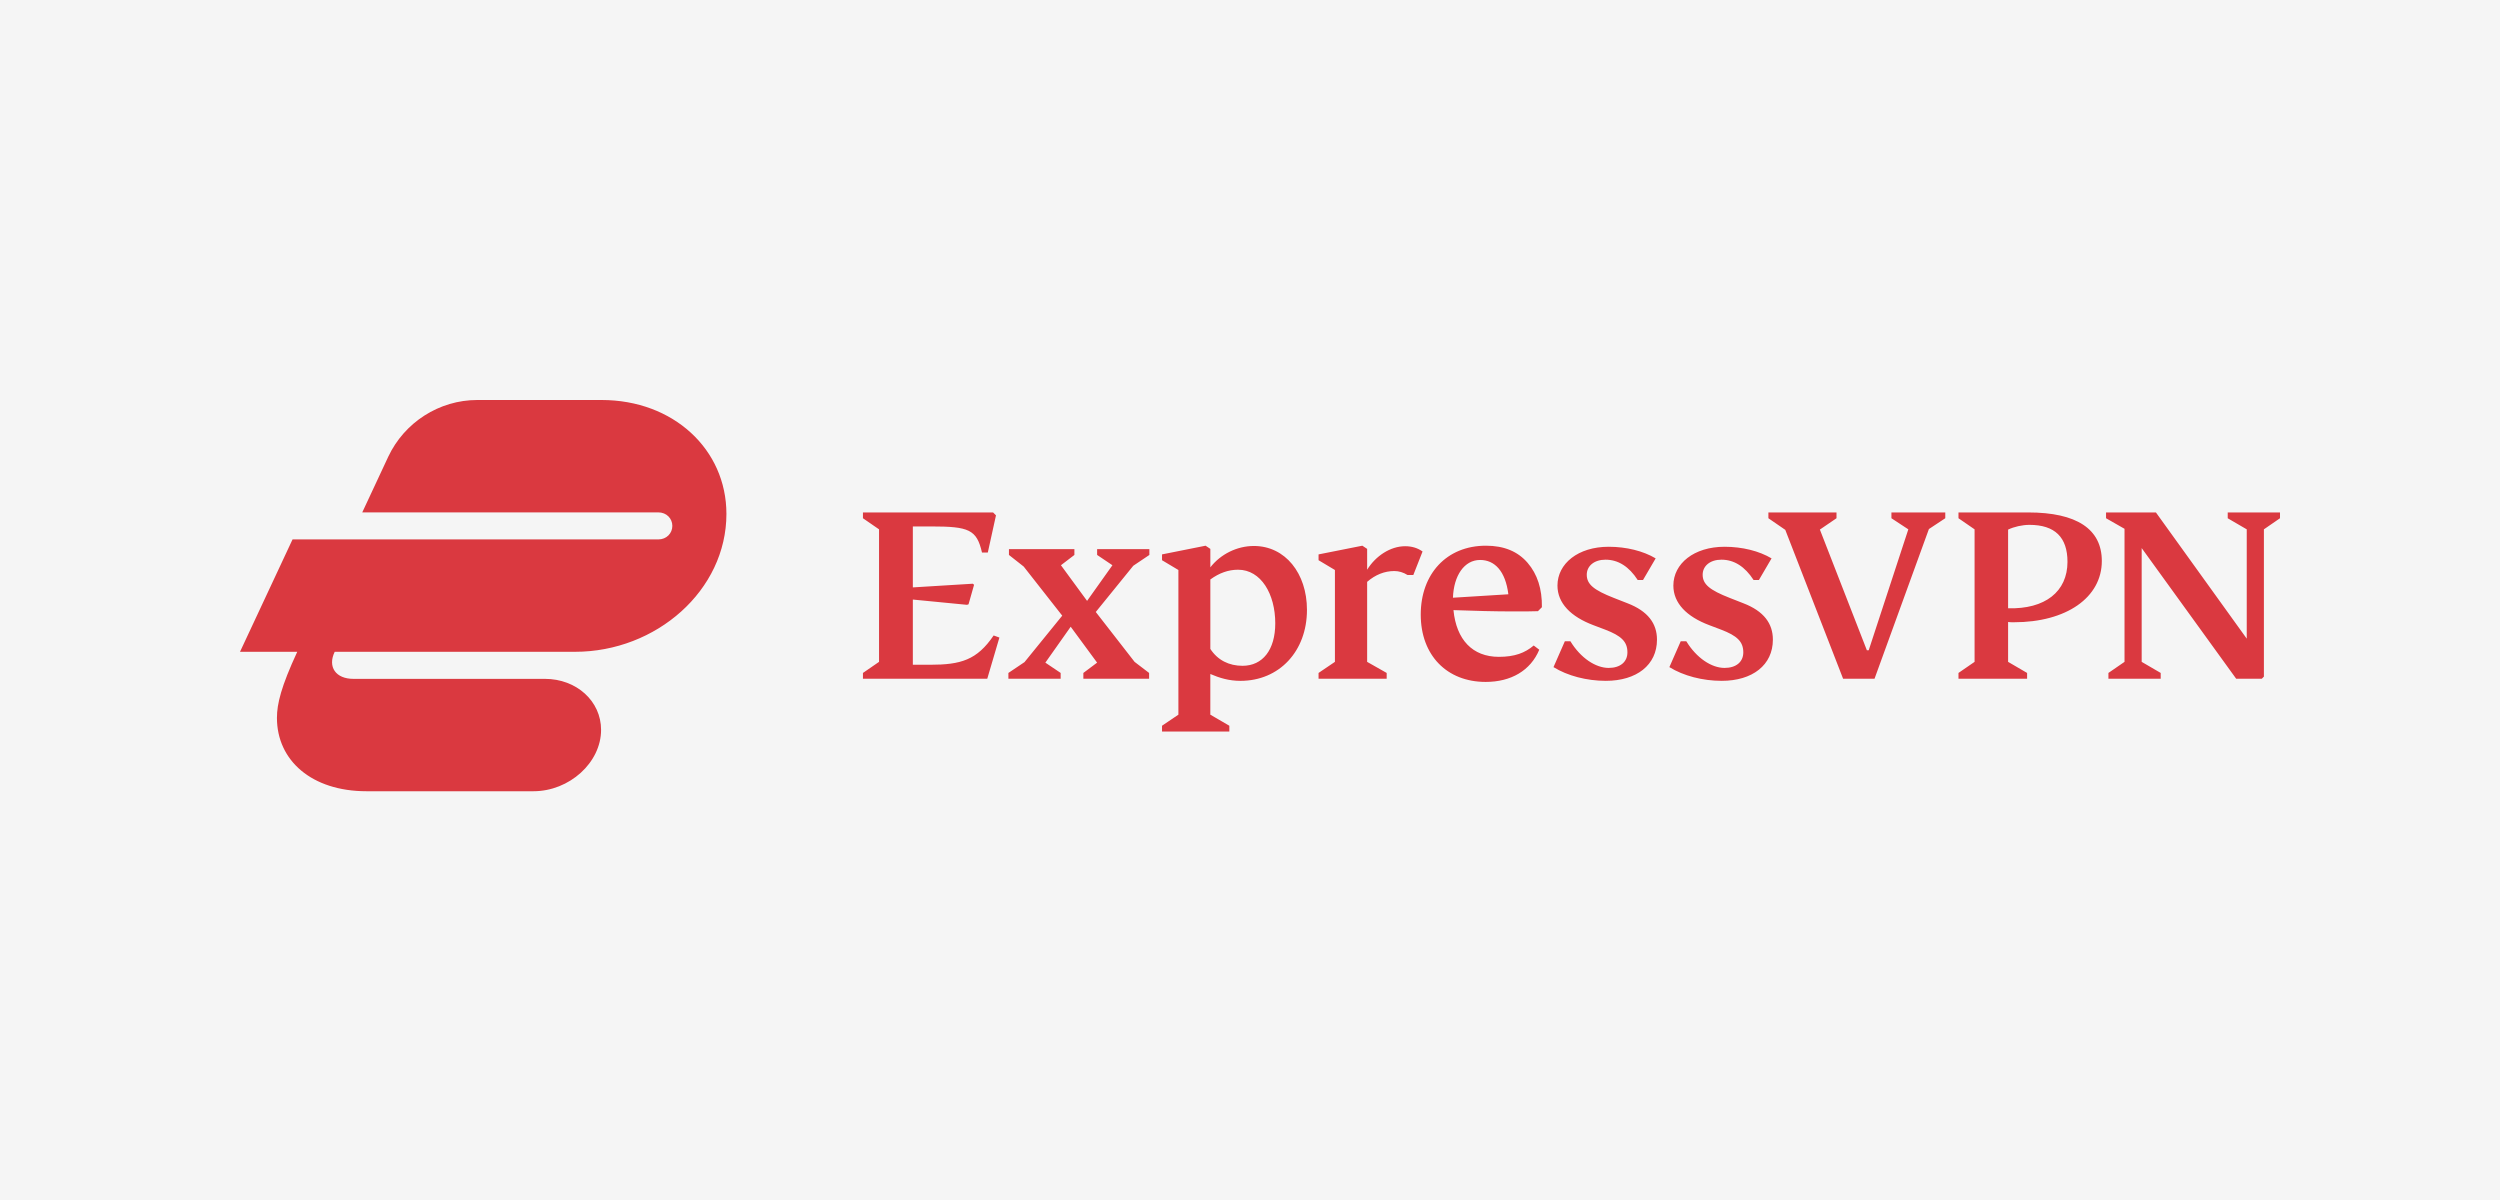
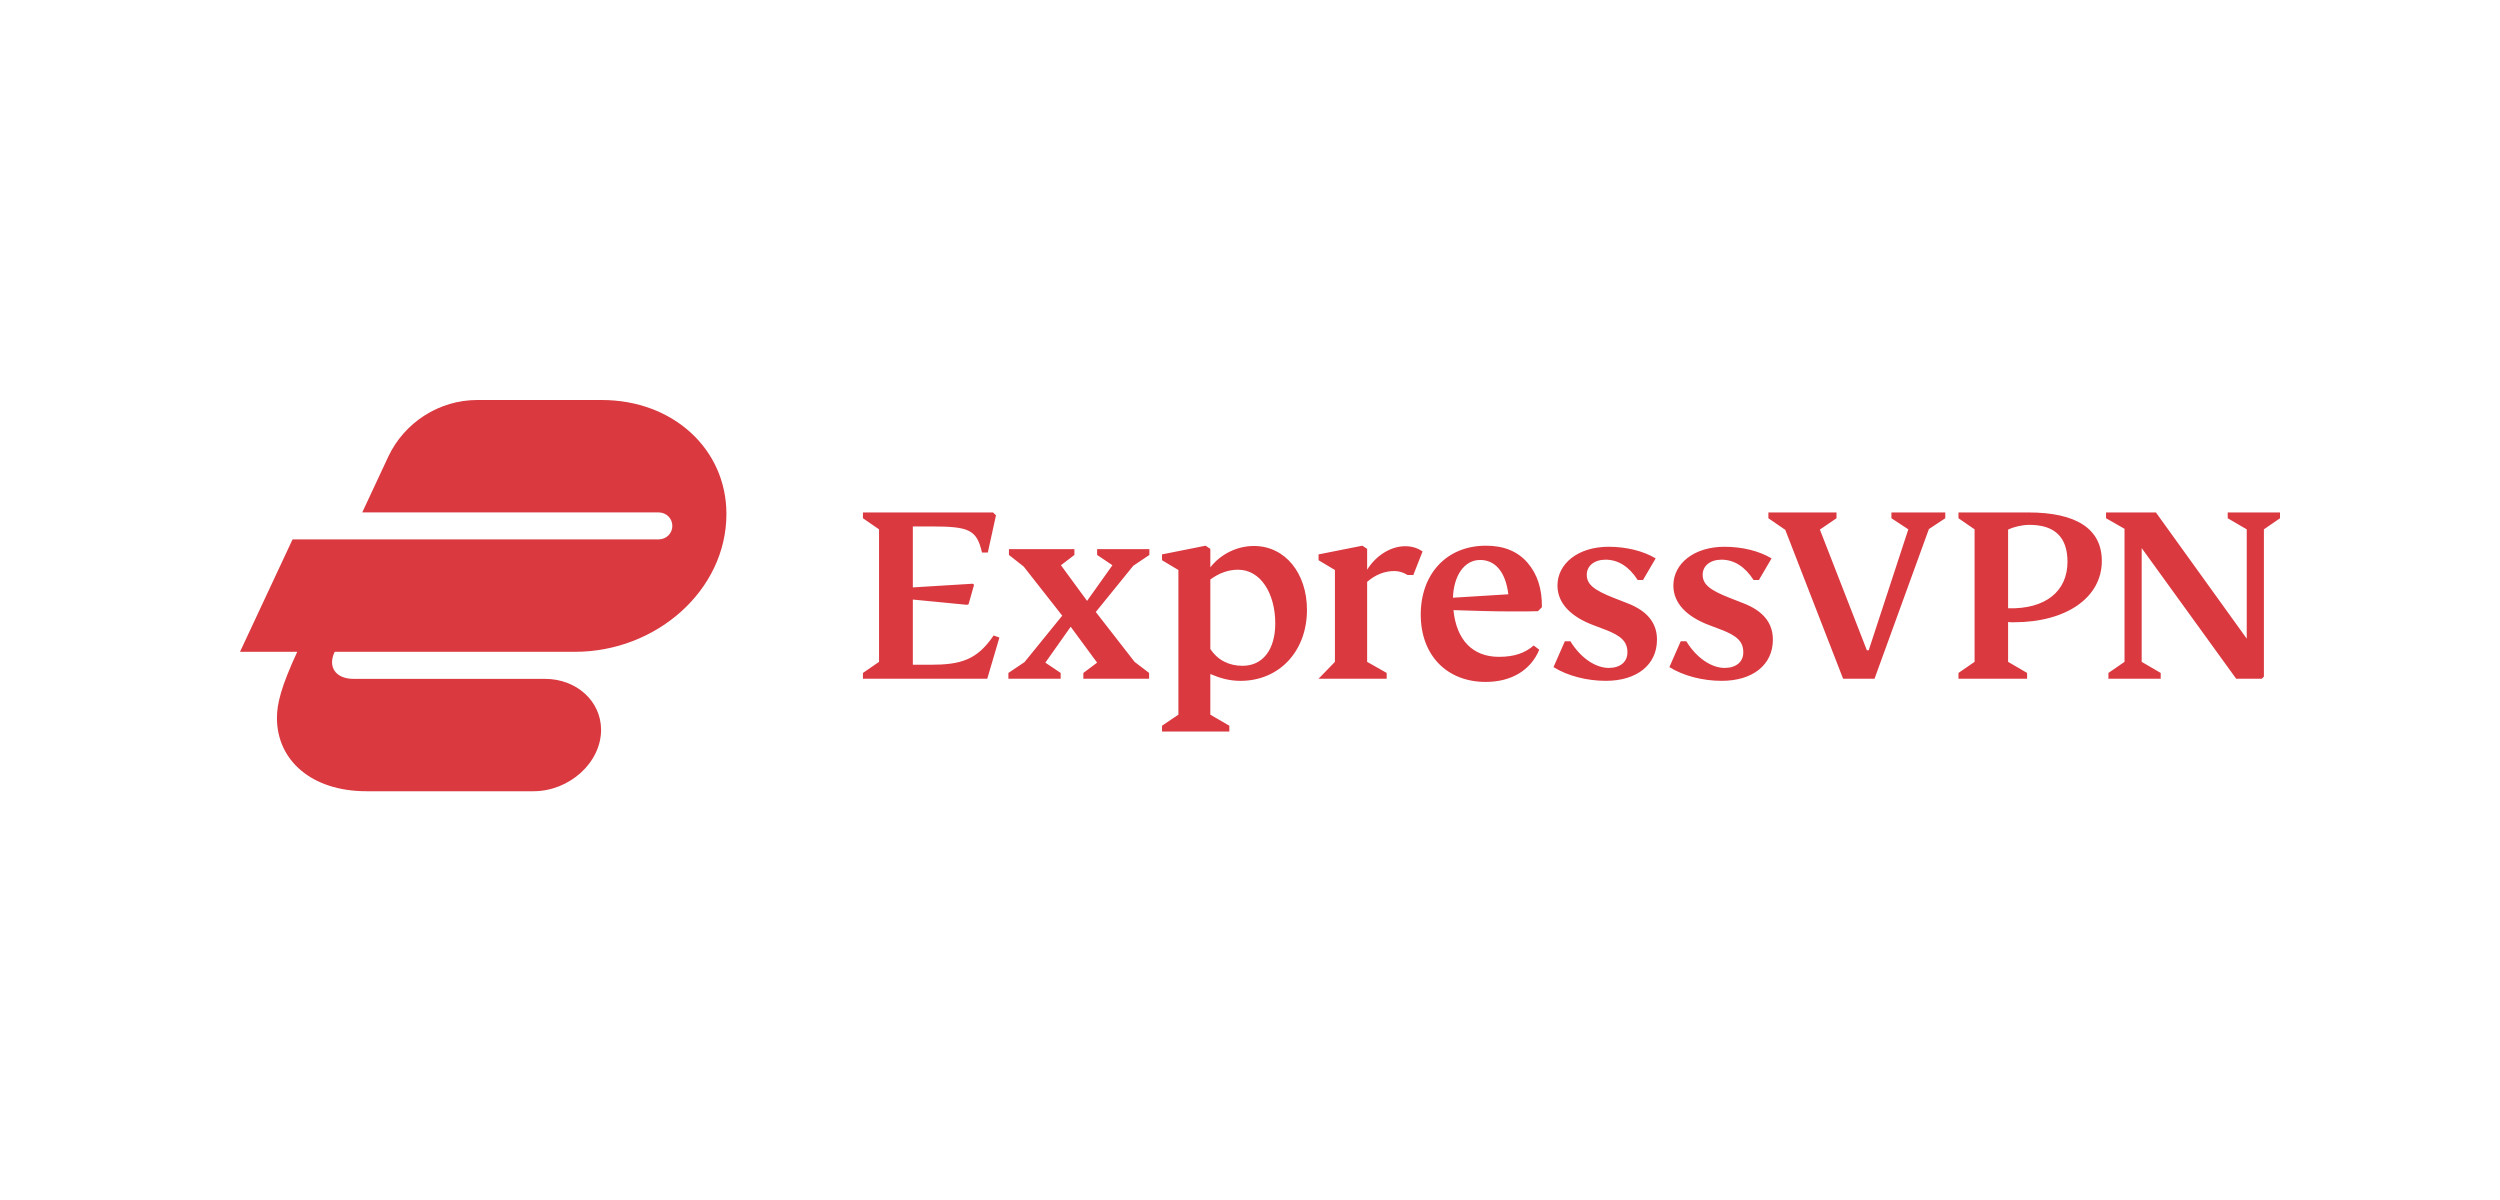
<svg xmlns="http://www.w3.org/2000/svg" width="125" height="60" viewBox="0 0 125 60" fill="none">
-   <rect width="125" height="60" fill="#F5F5F5" />
-   <path fill-rule="evenodd" clip-rule="evenodd" d="M49.97 31.878L49.363 33.937H43.147V33.647L43.952 33.093V26.467L43.147 25.912V25.622H49.654L49.799 25.767L49.39 27.628H49.1C48.836 26.48 48.453 26.322 46.553 26.322H45.642V29.37L48.638 29.186L48.704 29.238L48.427 30.215L48.348 30.241L45.642 29.978V33.238H46.501C48.045 33.238 48.851 33 49.682 31.773L49.972 31.878H49.97ZM114 25.912L113.195 26.467V33.831L113.09 33.937H111.809L107.084 27.404V33.093L108.035 33.647V33.937H105.421V33.647L106.226 33.093V26.44L105.302 25.912V25.622H107.796L112.337 31.932V26.467L111.386 25.913V25.623H114V25.913V25.912ZM100.405 33.093L101.355 33.647V33.937H97.924V33.647L98.729 33.093V26.467L97.924 25.912V25.622H101.409C103.837 25.622 105.091 26.454 105.091 28.051C105.091 29.872 103.323 31.113 100.696 31.113C100.577 31.113 100.471 31.113 100.405 31.1V33.093H100.405ZM97.263 25.912L96.445 26.453L93.726 33.937H92.155L89.264 26.493L88.42 25.912V25.622H91.825V25.912L90.994 26.479L93.343 32.512H93.436L95.416 26.467L94.571 25.912V25.622H97.264V25.912H97.263ZM100.405 30.414C102.252 30.466 103.374 29.582 103.374 28.091C103.374 26.863 102.742 26.243 101.474 26.243C101.118 26.243 100.709 26.334 100.405 26.48V30.414V30.414ZM65.348 30.492C65.348 32.565 63.962 34.043 62.021 34.043C61.453 34.043 60.978 33.898 60.516 33.7V35.733L61.467 36.287V36.577H58.101V36.287L58.92 35.733V28.5L58.101 28.011V27.72L60.279 27.285L60.517 27.444V28.367C61.032 27.707 61.85 27.299 62.695 27.299C64.265 27.299 65.348 28.671 65.348 30.492ZM70.667 28.75H70.377C70.165 28.618 69.941 28.552 69.716 28.552C69.228 28.552 68.766 28.737 68.357 29.093V33.093L69.334 33.647V33.937H65.928V33.647L66.746 33.093V28.5L65.928 28.011V27.72L68.118 27.285L68.357 27.444V28.486C68.779 27.8 69.518 27.311 70.257 27.311C70.601 27.311 70.891 27.404 71.128 27.575L70.666 28.75H70.667ZM75.63 30.571C74.745 30.571 73.755 30.545 72.673 30.506C72.818 31.984 73.623 32.842 74.944 32.842C75.736 32.842 76.25 32.645 76.686 32.275L76.963 32.486C76.528 33.529 75.551 34.096 74.283 34.096C72.343 34.096 71.037 32.763 71.037 30.73C71.037 28.697 72.33 27.285 74.296 27.285C75.207 27.285 75.893 27.575 76.382 28.143C76.87 28.711 77.108 29.449 77.095 30.36L76.897 30.559C76.633 30.571 76.211 30.571 75.63 30.571ZM78.243 32.063H78.52C79.035 32.908 79.787 33.396 80.434 33.396C81.015 33.396 81.371 33.093 81.371 32.618C81.371 32.077 81.054 31.786 80.262 31.483L79.668 31.258C78.546 30.836 77.873 30.163 77.873 29.278C77.873 28.182 78.902 27.338 80.433 27.338C81.318 27.338 82.162 27.549 82.783 27.919L82.15 29.001H81.886C81.451 28.327 80.91 27.984 80.275 27.984C79.708 27.984 79.338 28.3 79.338 28.736C79.338 29.211 79.682 29.501 80.698 29.898L81.371 30.162C82.401 30.558 82.849 31.179 82.849 31.983C82.849 33.25 81.833 34.042 80.289 34.042C79.338 34.042 78.375 33.791 77.675 33.356L78.243 32.062V32.063ZM84.037 32.063H84.315C84.83 32.908 85.582 33.396 86.228 33.396C86.809 33.396 87.165 33.093 87.165 32.618C87.165 32.077 86.849 31.786 86.057 31.483L85.463 31.258C84.341 30.836 83.668 30.163 83.668 29.278C83.668 28.182 84.697 27.338 86.228 27.338C87.113 27.338 87.957 27.549 88.578 27.919L87.945 29.001H87.68C87.245 28.327 86.704 27.984 86.07 27.984C85.503 27.984 85.133 28.3 85.133 28.736C85.133 29.211 85.477 29.501 86.493 29.898L87.166 30.162C88.196 30.558 88.644 31.179 88.644 31.983C88.644 33.25 87.627 34.042 86.083 34.042C85.132 34.042 84.17 33.791 83.469 33.356L84.037 32.062H84.037V32.063ZM54.788 30.598L56.729 33.093L57.455 33.647V33.937H54.168V33.647L54.855 33.132L53.535 31.337L52.268 33.132L53.033 33.647V33.937H50.42V33.647L51.225 33.106L53.112 30.783L51.185 28.328L50.447 27.747V27.457H53.72V27.747L53.047 28.262L54.354 30.044L55.621 28.262L54.856 27.747V27.457H57.469V27.747L56.664 28.288L54.79 30.598H54.788ZM75.418 29.714C75.273 28.552 74.732 27.998 74.006 27.998C73.214 27.998 72.687 28.778 72.647 29.886L75.418 29.714ZM63.763 31.166C63.763 29.701 63.051 28.486 61.903 28.486C61.428 28.486 60.966 28.645 60.517 28.974V32.446C60.887 33.013 61.454 33.29 62.127 33.29C63.13 33.29 63.763 32.498 63.763 31.165V31.166ZM18.322 39.562C15.59 39.562 13.847 38.028 13.847 35.895C13.847 35.192 14.055 34.334 14.862 32.591H12L14.627 26.971H32.915C33.331 26.971 33.617 26.66 33.617 26.295C33.617 25.931 33.331 25.619 32.915 25.619H18.113L19.413 22.835C20.22 21.119 21.962 20 23.861 20H30.079C33.669 20 36.321 22.471 36.321 25.696C36.321 29.52 32.81 32.59 28.752 32.59H16.735C16.37 33.344 16.787 33.943 17.671 33.943H27.244C28.831 33.943 30.054 35.061 30.054 36.492C30.054 38.131 28.467 39.562 26.672 39.562H18.322V39.562Z" fill="#DA3940" />
+   <path fill-rule="evenodd" clip-rule="evenodd" d="M49.97 31.878L49.363 33.937H43.147V33.647L43.952 33.093V26.467L43.147 25.912V25.622H49.654L49.799 25.767L49.39 27.628H49.1C48.836 26.48 48.453 26.322 46.553 26.322H45.642V29.37L48.638 29.186L48.704 29.238L48.427 30.215L48.348 30.241L45.642 29.978V33.238H46.501C48.045 33.238 48.851 33 49.682 31.773L49.972 31.878H49.97ZM114 25.912L113.195 26.467V33.831L113.09 33.937H111.809L107.084 27.404V33.093L108.035 33.647V33.937H105.421V33.647L106.226 33.093V26.44L105.302 25.912V25.622H107.796L112.337 31.932V26.467L111.386 25.913V25.623H114V25.913V25.912ZM100.405 33.093L101.355 33.647V33.937H97.924V33.647L98.729 33.093V26.467L97.924 25.912V25.622H101.409C103.837 25.622 105.091 26.454 105.091 28.051C105.091 29.872 103.323 31.113 100.696 31.113C100.577 31.113 100.471 31.113 100.405 31.1V33.093H100.405ZM97.263 25.912L96.445 26.453L93.726 33.937H92.155L89.264 26.493L88.42 25.912V25.622H91.825V25.912L90.994 26.479L93.343 32.512H93.436L95.416 26.467L94.571 25.912V25.622H97.264V25.912H97.263ZM100.405 30.414C102.252 30.466 103.374 29.582 103.374 28.091C103.374 26.863 102.742 26.243 101.474 26.243C101.118 26.243 100.709 26.334 100.405 26.48V30.414V30.414ZM65.348 30.492C65.348 32.565 63.962 34.043 62.021 34.043C61.453 34.043 60.978 33.898 60.516 33.7V35.733L61.467 36.287V36.577H58.101V36.287L58.92 35.733V28.5L58.101 28.011V27.72L60.279 27.285L60.517 27.444V28.367C61.032 27.707 61.85 27.299 62.695 27.299C64.265 27.299 65.348 28.671 65.348 30.492ZM70.667 28.75H70.377C70.165 28.618 69.941 28.552 69.716 28.552C69.228 28.552 68.766 28.737 68.357 29.093V33.093L69.334 33.647V33.937H65.928L66.746 33.093V28.5L65.928 28.011V27.72L68.118 27.285L68.357 27.444V28.486C68.779 27.8 69.518 27.311 70.257 27.311C70.601 27.311 70.891 27.404 71.128 27.575L70.666 28.75H70.667ZM75.63 30.571C74.745 30.571 73.755 30.545 72.673 30.506C72.818 31.984 73.623 32.842 74.944 32.842C75.736 32.842 76.25 32.645 76.686 32.275L76.963 32.486C76.528 33.529 75.551 34.096 74.283 34.096C72.343 34.096 71.037 32.763 71.037 30.73C71.037 28.697 72.33 27.285 74.296 27.285C75.207 27.285 75.893 27.575 76.382 28.143C76.87 28.711 77.108 29.449 77.095 30.36L76.897 30.559C76.633 30.571 76.211 30.571 75.63 30.571ZM78.243 32.063H78.52C79.035 32.908 79.787 33.396 80.434 33.396C81.015 33.396 81.371 33.093 81.371 32.618C81.371 32.077 81.054 31.786 80.262 31.483L79.668 31.258C78.546 30.836 77.873 30.163 77.873 29.278C77.873 28.182 78.902 27.338 80.433 27.338C81.318 27.338 82.162 27.549 82.783 27.919L82.15 29.001H81.886C81.451 28.327 80.91 27.984 80.275 27.984C79.708 27.984 79.338 28.3 79.338 28.736C79.338 29.211 79.682 29.501 80.698 29.898L81.371 30.162C82.401 30.558 82.849 31.179 82.849 31.983C82.849 33.25 81.833 34.042 80.289 34.042C79.338 34.042 78.375 33.791 77.675 33.356L78.243 32.062V32.063ZM84.037 32.063H84.315C84.83 32.908 85.582 33.396 86.228 33.396C86.809 33.396 87.165 33.093 87.165 32.618C87.165 32.077 86.849 31.786 86.057 31.483L85.463 31.258C84.341 30.836 83.668 30.163 83.668 29.278C83.668 28.182 84.697 27.338 86.228 27.338C87.113 27.338 87.957 27.549 88.578 27.919L87.945 29.001H87.68C87.245 28.327 86.704 27.984 86.07 27.984C85.503 27.984 85.133 28.3 85.133 28.736C85.133 29.211 85.477 29.501 86.493 29.898L87.166 30.162C88.196 30.558 88.644 31.179 88.644 31.983C88.644 33.25 87.627 34.042 86.083 34.042C85.132 34.042 84.17 33.791 83.469 33.356L84.037 32.062H84.037V32.063ZM54.788 30.598L56.729 33.093L57.455 33.647V33.937H54.168V33.647L54.855 33.132L53.535 31.337L52.268 33.132L53.033 33.647V33.937H50.42V33.647L51.225 33.106L53.112 30.783L51.185 28.328L50.447 27.747V27.457H53.72V27.747L53.047 28.262L54.354 30.044L55.621 28.262L54.856 27.747V27.457H57.469V27.747L56.664 28.288L54.79 30.598H54.788ZM75.418 29.714C75.273 28.552 74.732 27.998 74.006 27.998C73.214 27.998 72.687 28.778 72.647 29.886L75.418 29.714ZM63.763 31.166C63.763 29.701 63.051 28.486 61.903 28.486C61.428 28.486 60.966 28.645 60.517 28.974V32.446C60.887 33.013 61.454 33.29 62.127 33.29C63.13 33.29 63.763 32.498 63.763 31.165V31.166ZM18.322 39.562C15.59 39.562 13.847 38.028 13.847 35.895C13.847 35.192 14.055 34.334 14.862 32.591H12L14.627 26.971H32.915C33.331 26.971 33.617 26.66 33.617 26.295C33.617 25.931 33.331 25.619 32.915 25.619H18.113L19.413 22.835C20.22 21.119 21.962 20 23.861 20H30.079C33.669 20 36.321 22.471 36.321 25.696C36.321 29.52 32.81 32.59 28.752 32.59H16.735C16.37 33.344 16.787 33.943 17.671 33.943H27.244C28.831 33.943 30.054 35.061 30.054 36.492C30.054 38.131 28.467 39.562 26.672 39.562H18.322V39.562Z" fill="#DA3940" />
</svg>